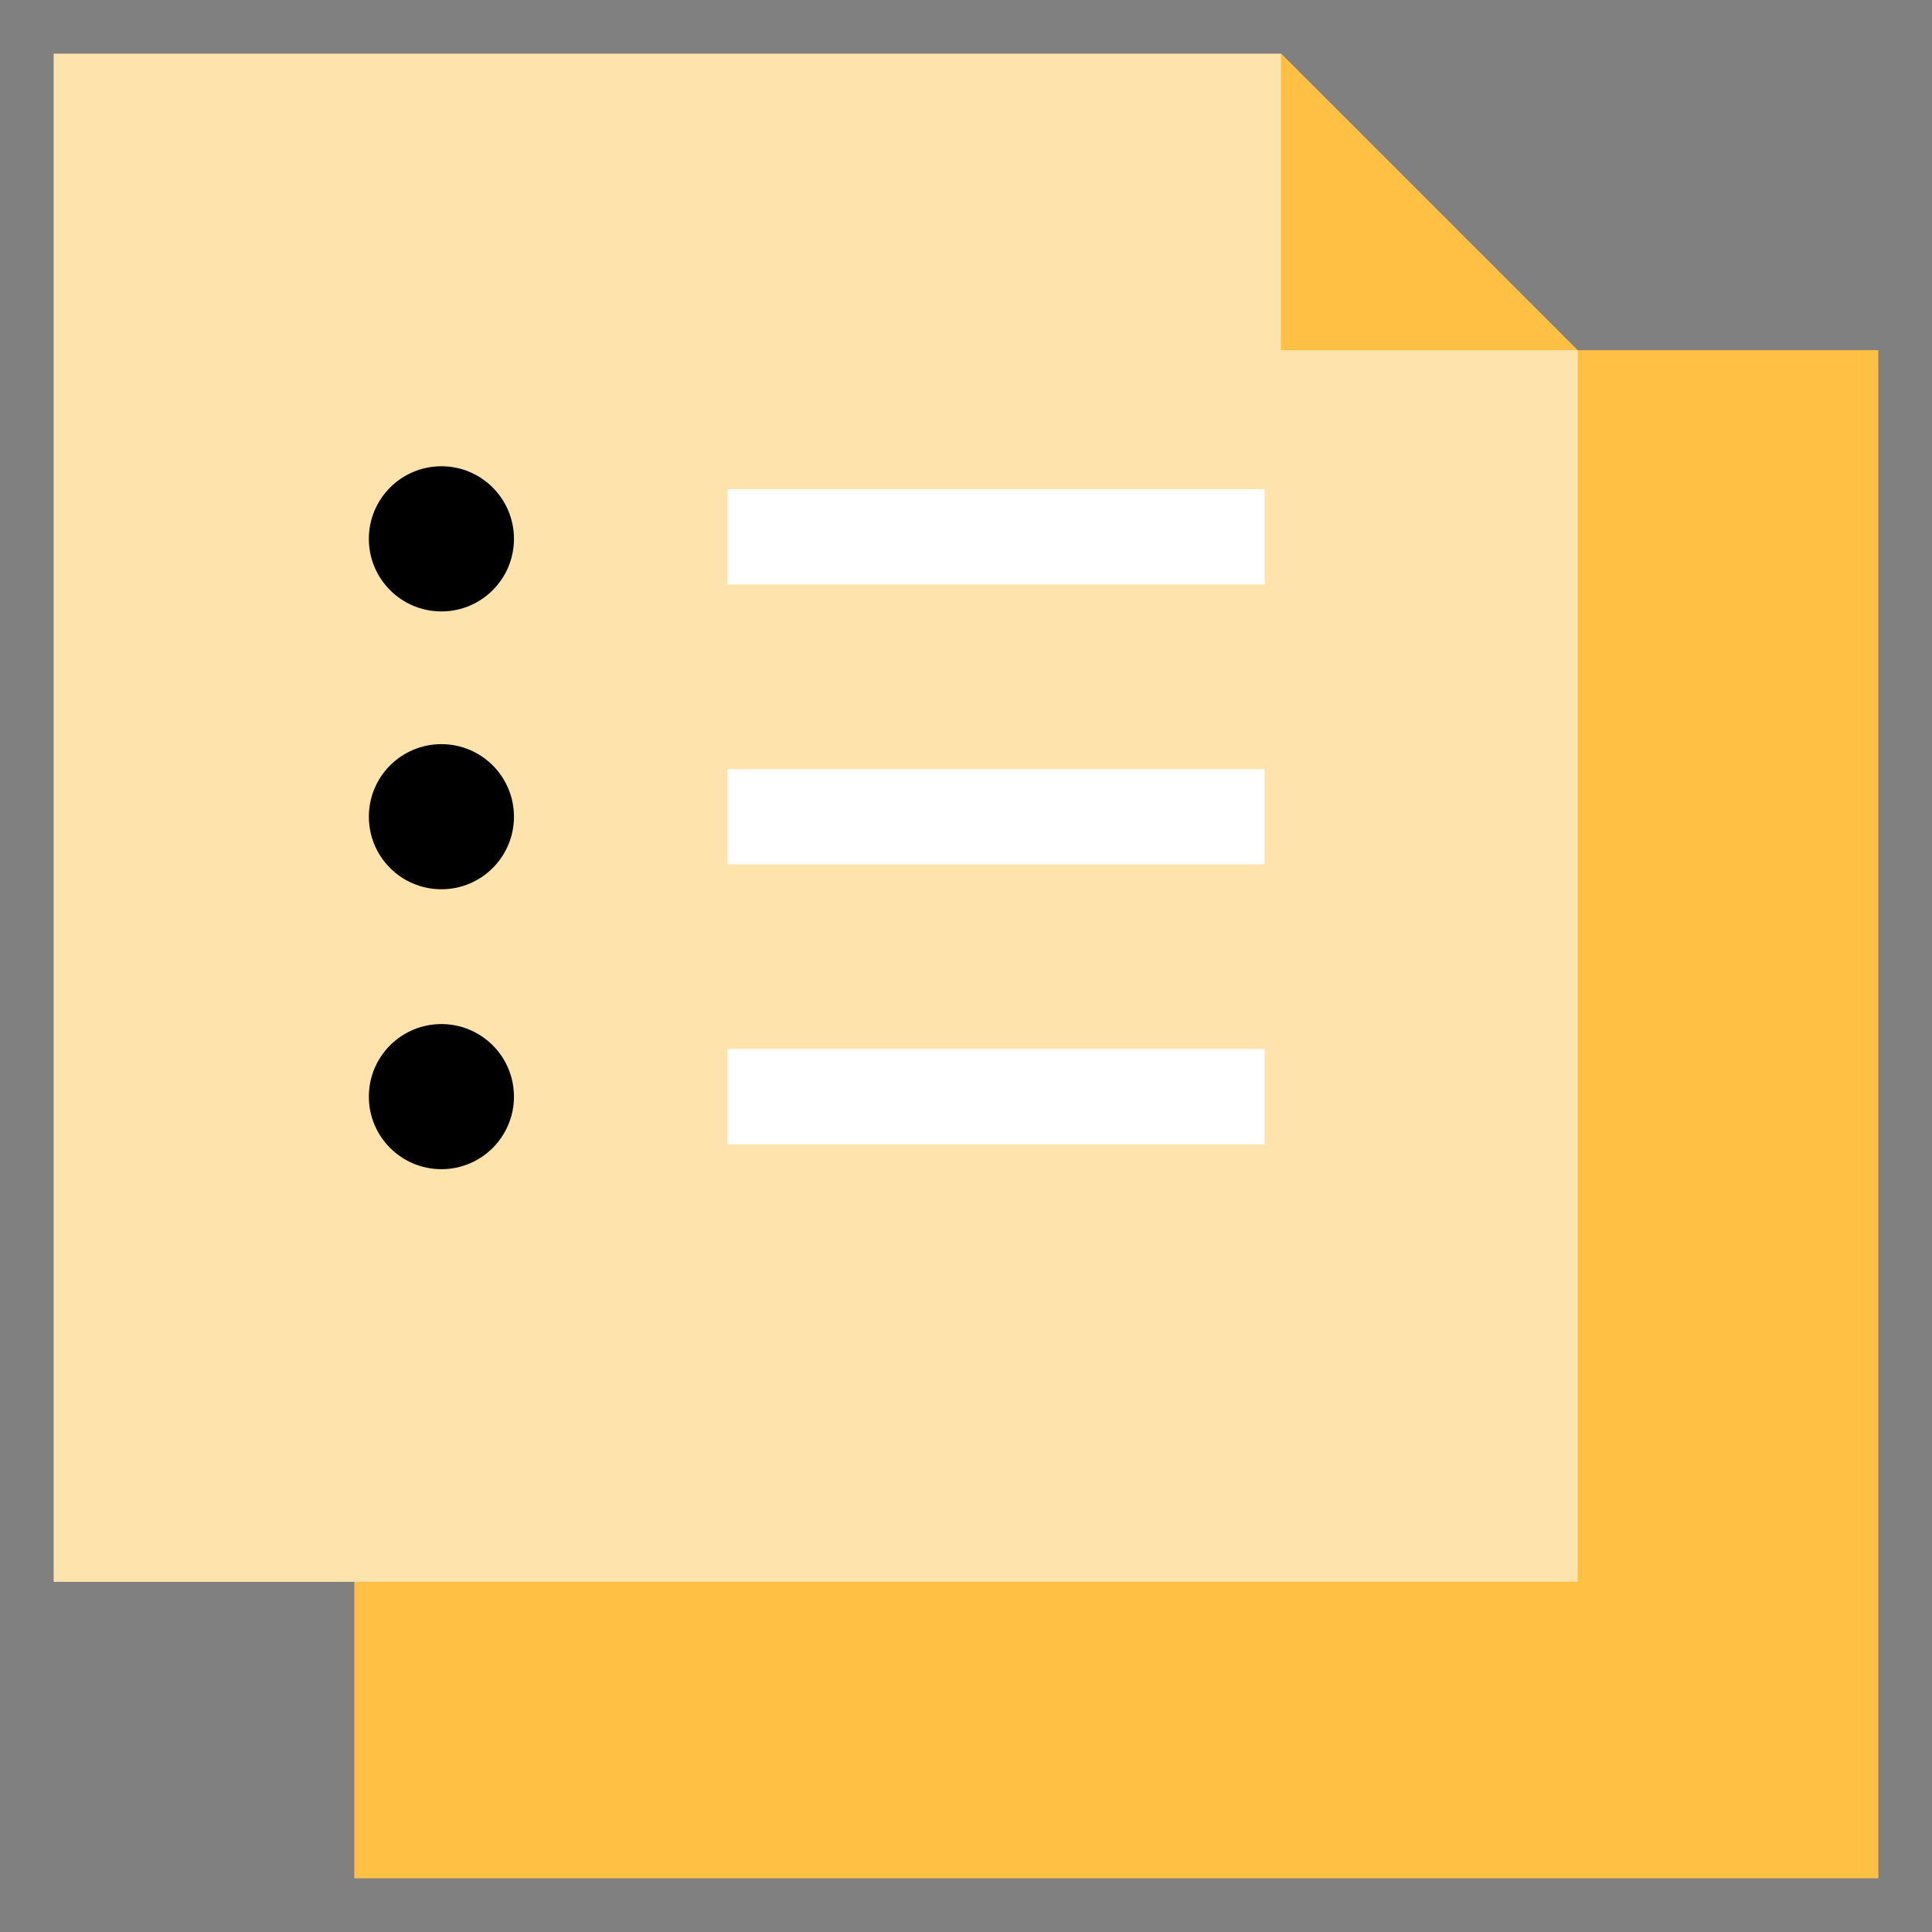
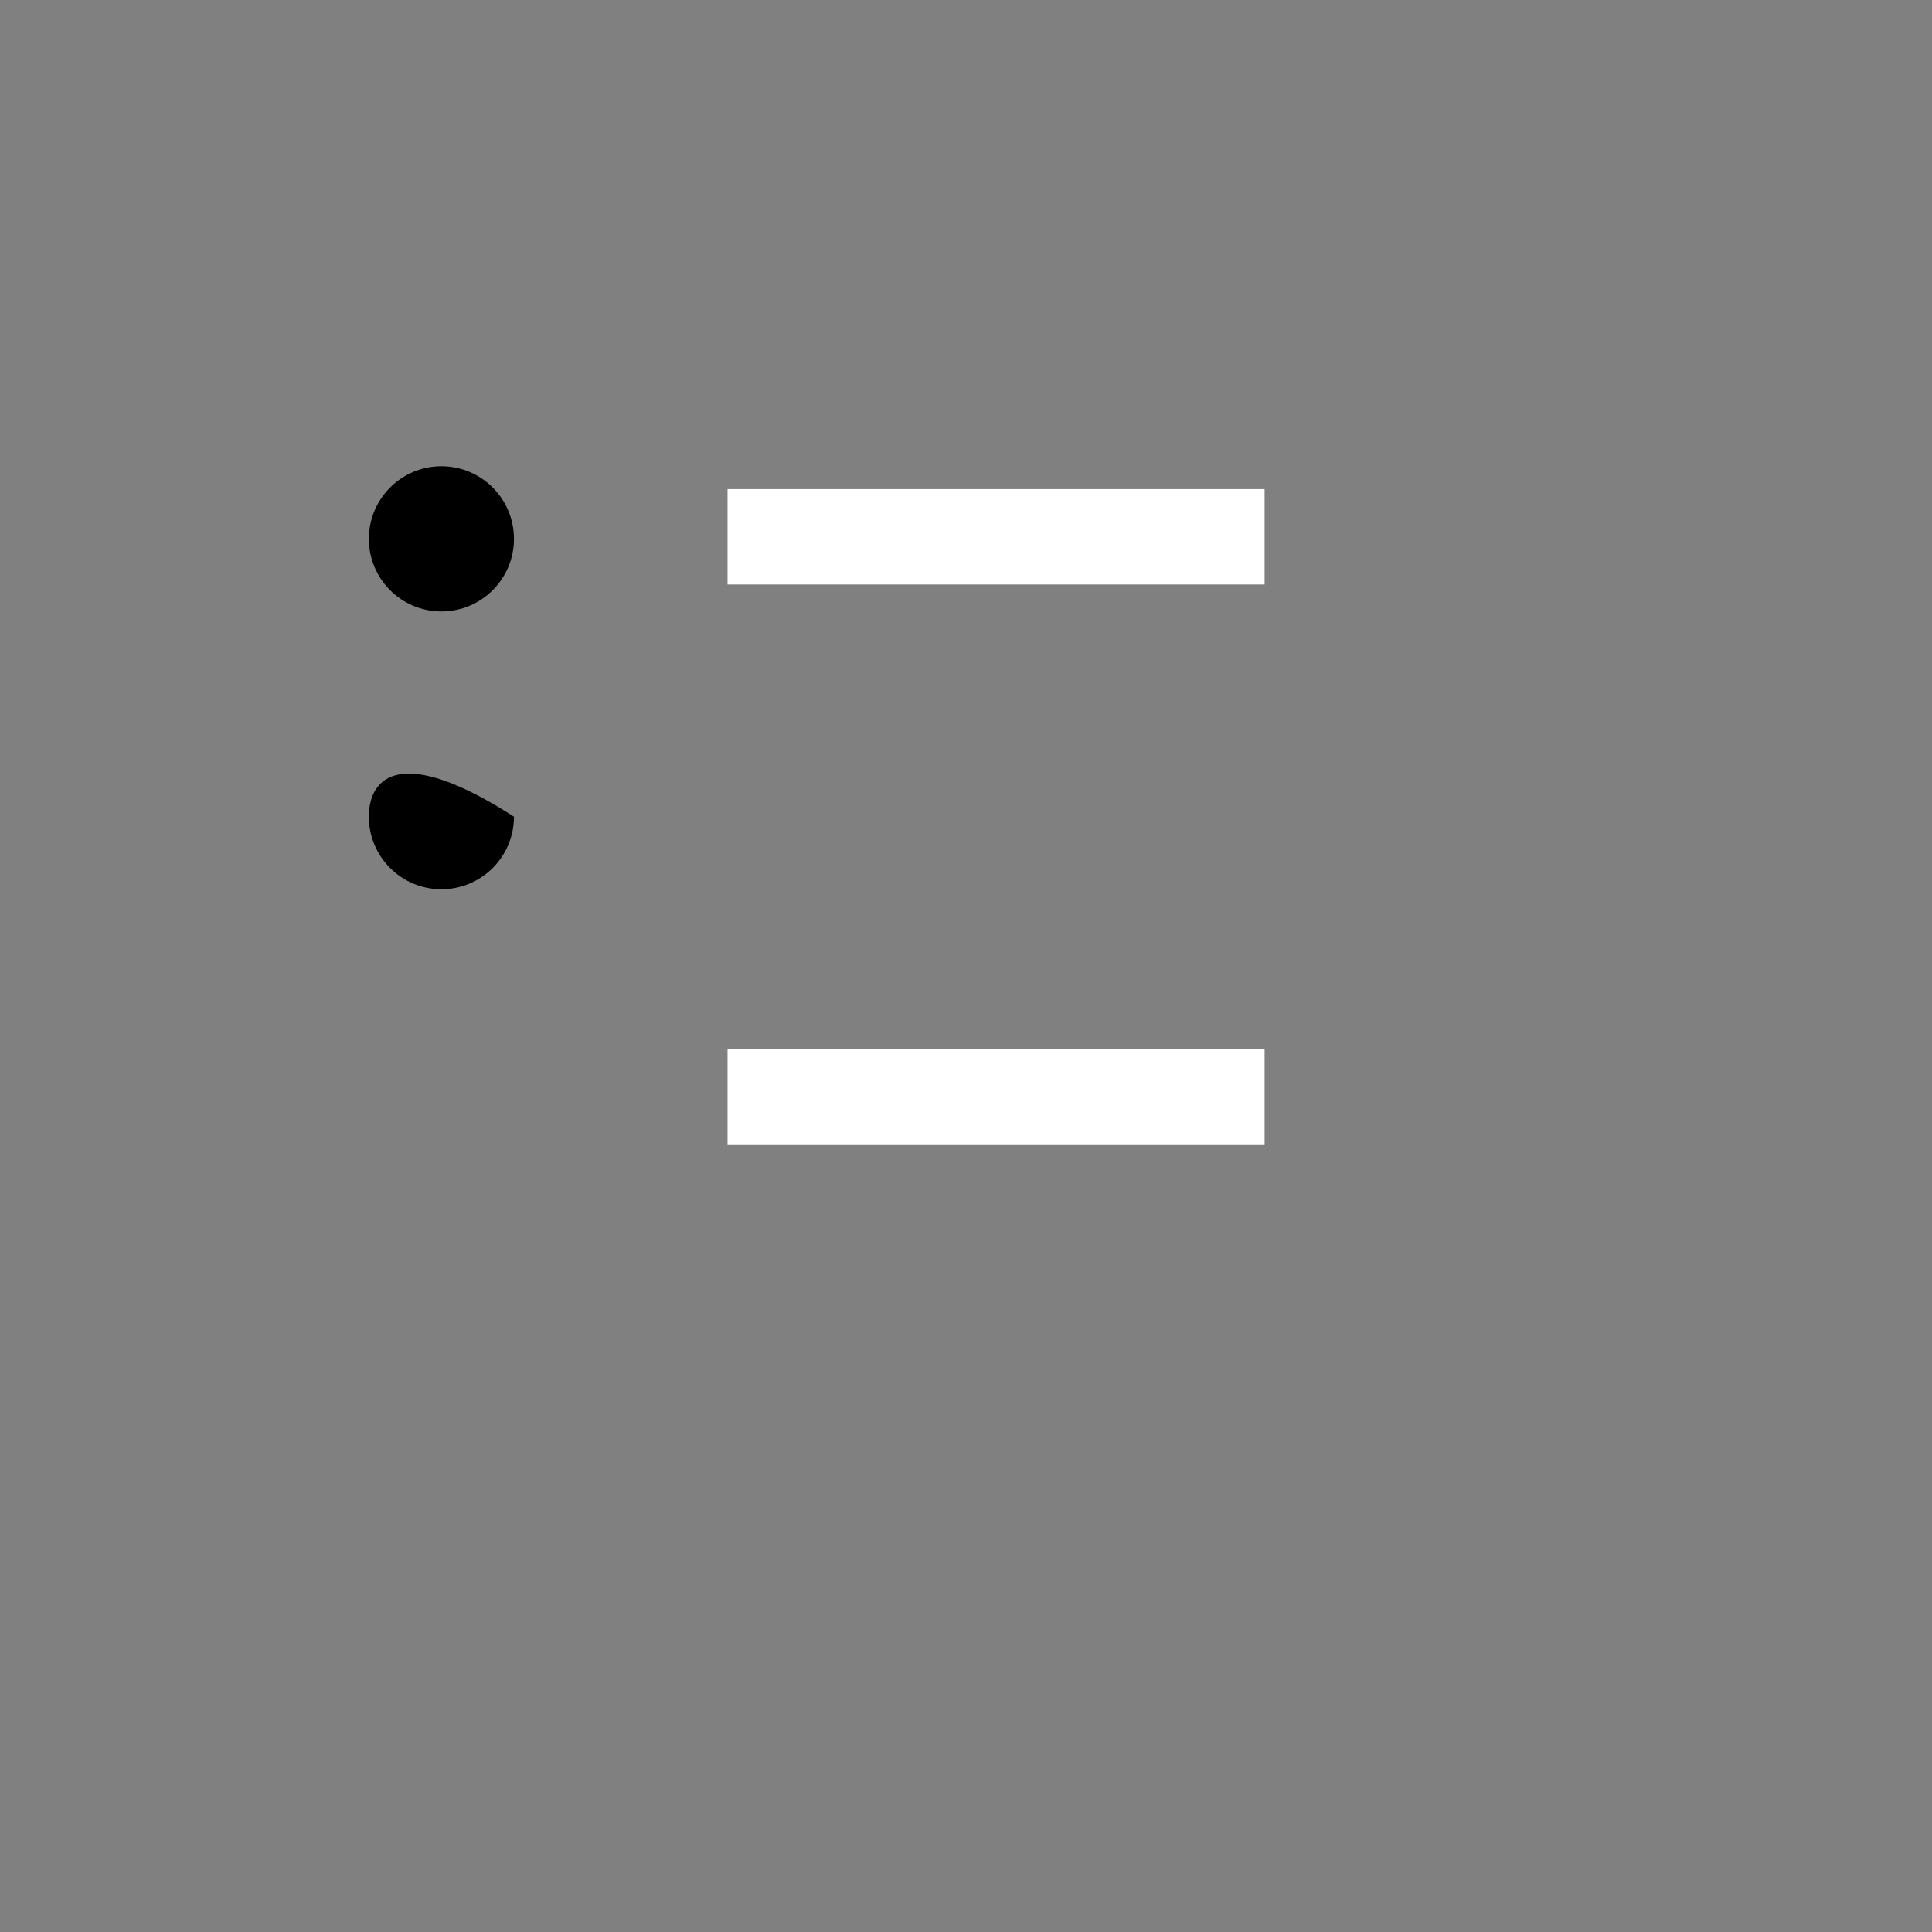
<svg xmlns="http://www.w3.org/2000/svg" width="36" height="36" viewBox="0 0 36 36" fill="none">
  <rect x="0" y="0" width="36" height="36" fill="#808080" stroke="none" />
-   <path d="M29.398 6.525L23.873 1V6.525H6.602V35H35V6.525H29.398Z" fill="#FFC043" />
-   <path d="M23.873 1H1V23.68V29.475H29.398V23.68V6.525H23.873V1Z" fill="#FFE3AC" />
-   <path d="M8.225 16.57C8.972 16.57 9.577 15.965 9.577 15.218C9.577 14.471 8.972 13.866 8.225 13.866C7.478 13.866 6.873 14.471 6.873 15.218C6.873 15.965 7.478 16.57 8.225 16.57Z" fill="black" />
-   <path d="M8.225 21.786C8.972 21.786 9.577 21.181 9.577 20.434C9.577 19.687 8.972 19.082 8.225 19.082C7.478 19.082 6.873 19.687 6.873 20.434C6.873 21.181 7.478 21.786 8.225 21.786Z" fill="black" />
+   <path d="M8.225 16.57C8.972 16.57 9.577 15.965 9.577 15.218C7.478 13.866 6.873 14.471 6.873 15.218C6.873 15.965 7.478 16.57 8.225 16.57Z" fill="black" />
  <path d="M8.225 11.393C8.972 11.393 9.577 10.788 9.577 10.041C9.577 9.294 8.972 8.688 8.225 8.688C7.478 8.688 6.873 9.294 6.873 10.041C6.873 10.788 7.478 11.393 8.225 11.393Z" fill="black" />
  <path d="M23.564 19.545H13.557V21.323H23.564V19.545Z" fill="white" />
-   <path d="M23.564 14.33H13.557V16.107H23.564V14.33Z" fill="white" />
  <path d="M23.564 9.114H13.557V10.891H23.564V9.114Z" fill="white" />
</svg>